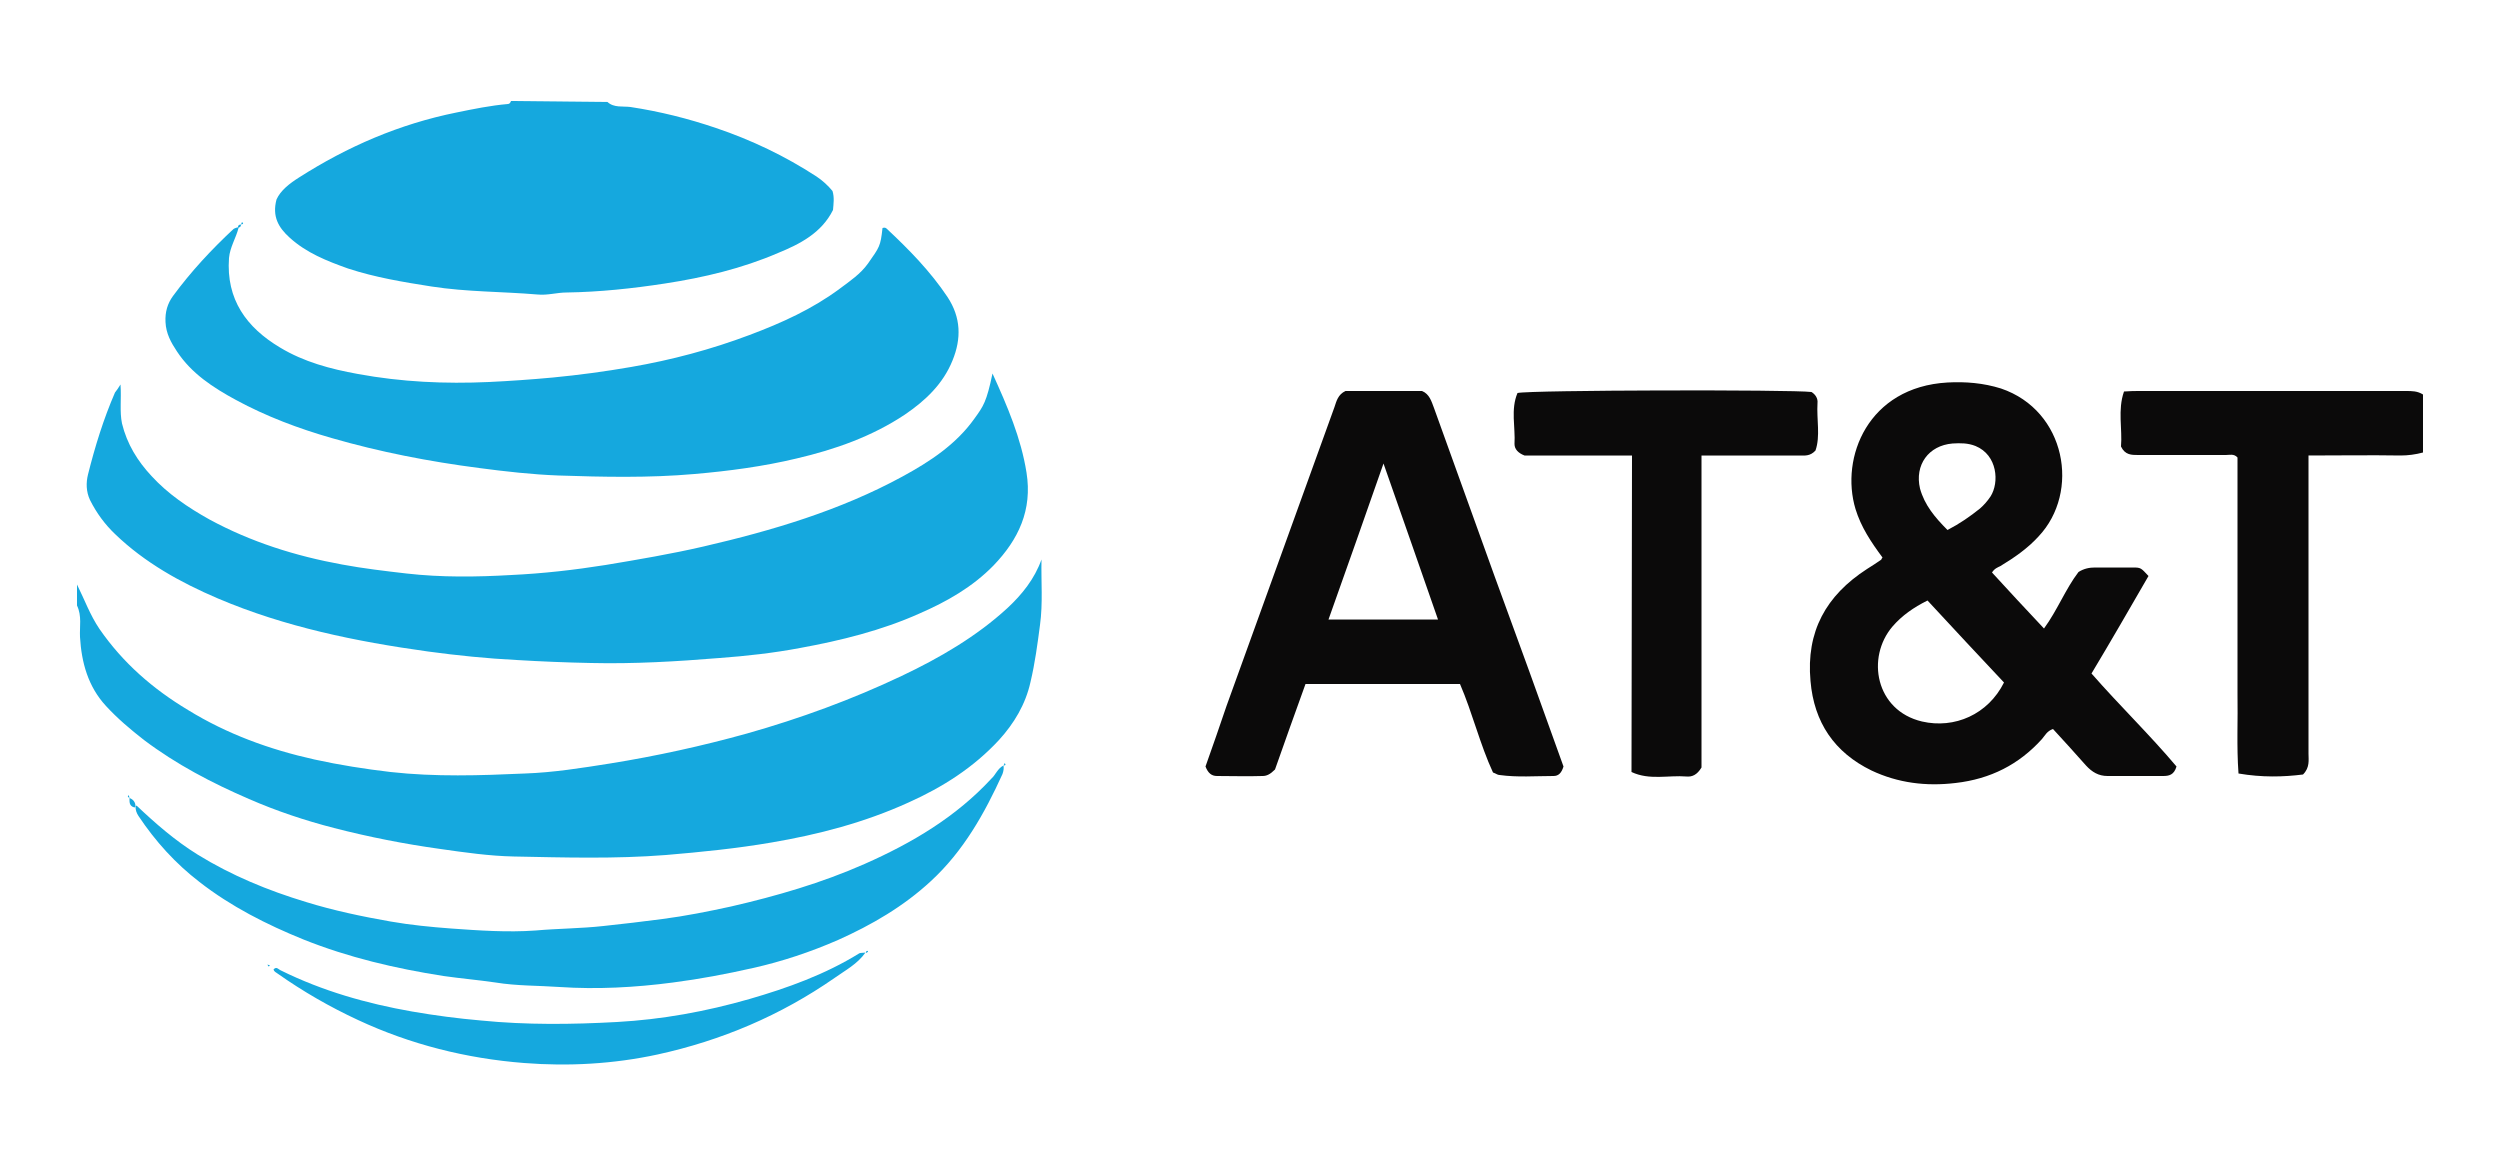
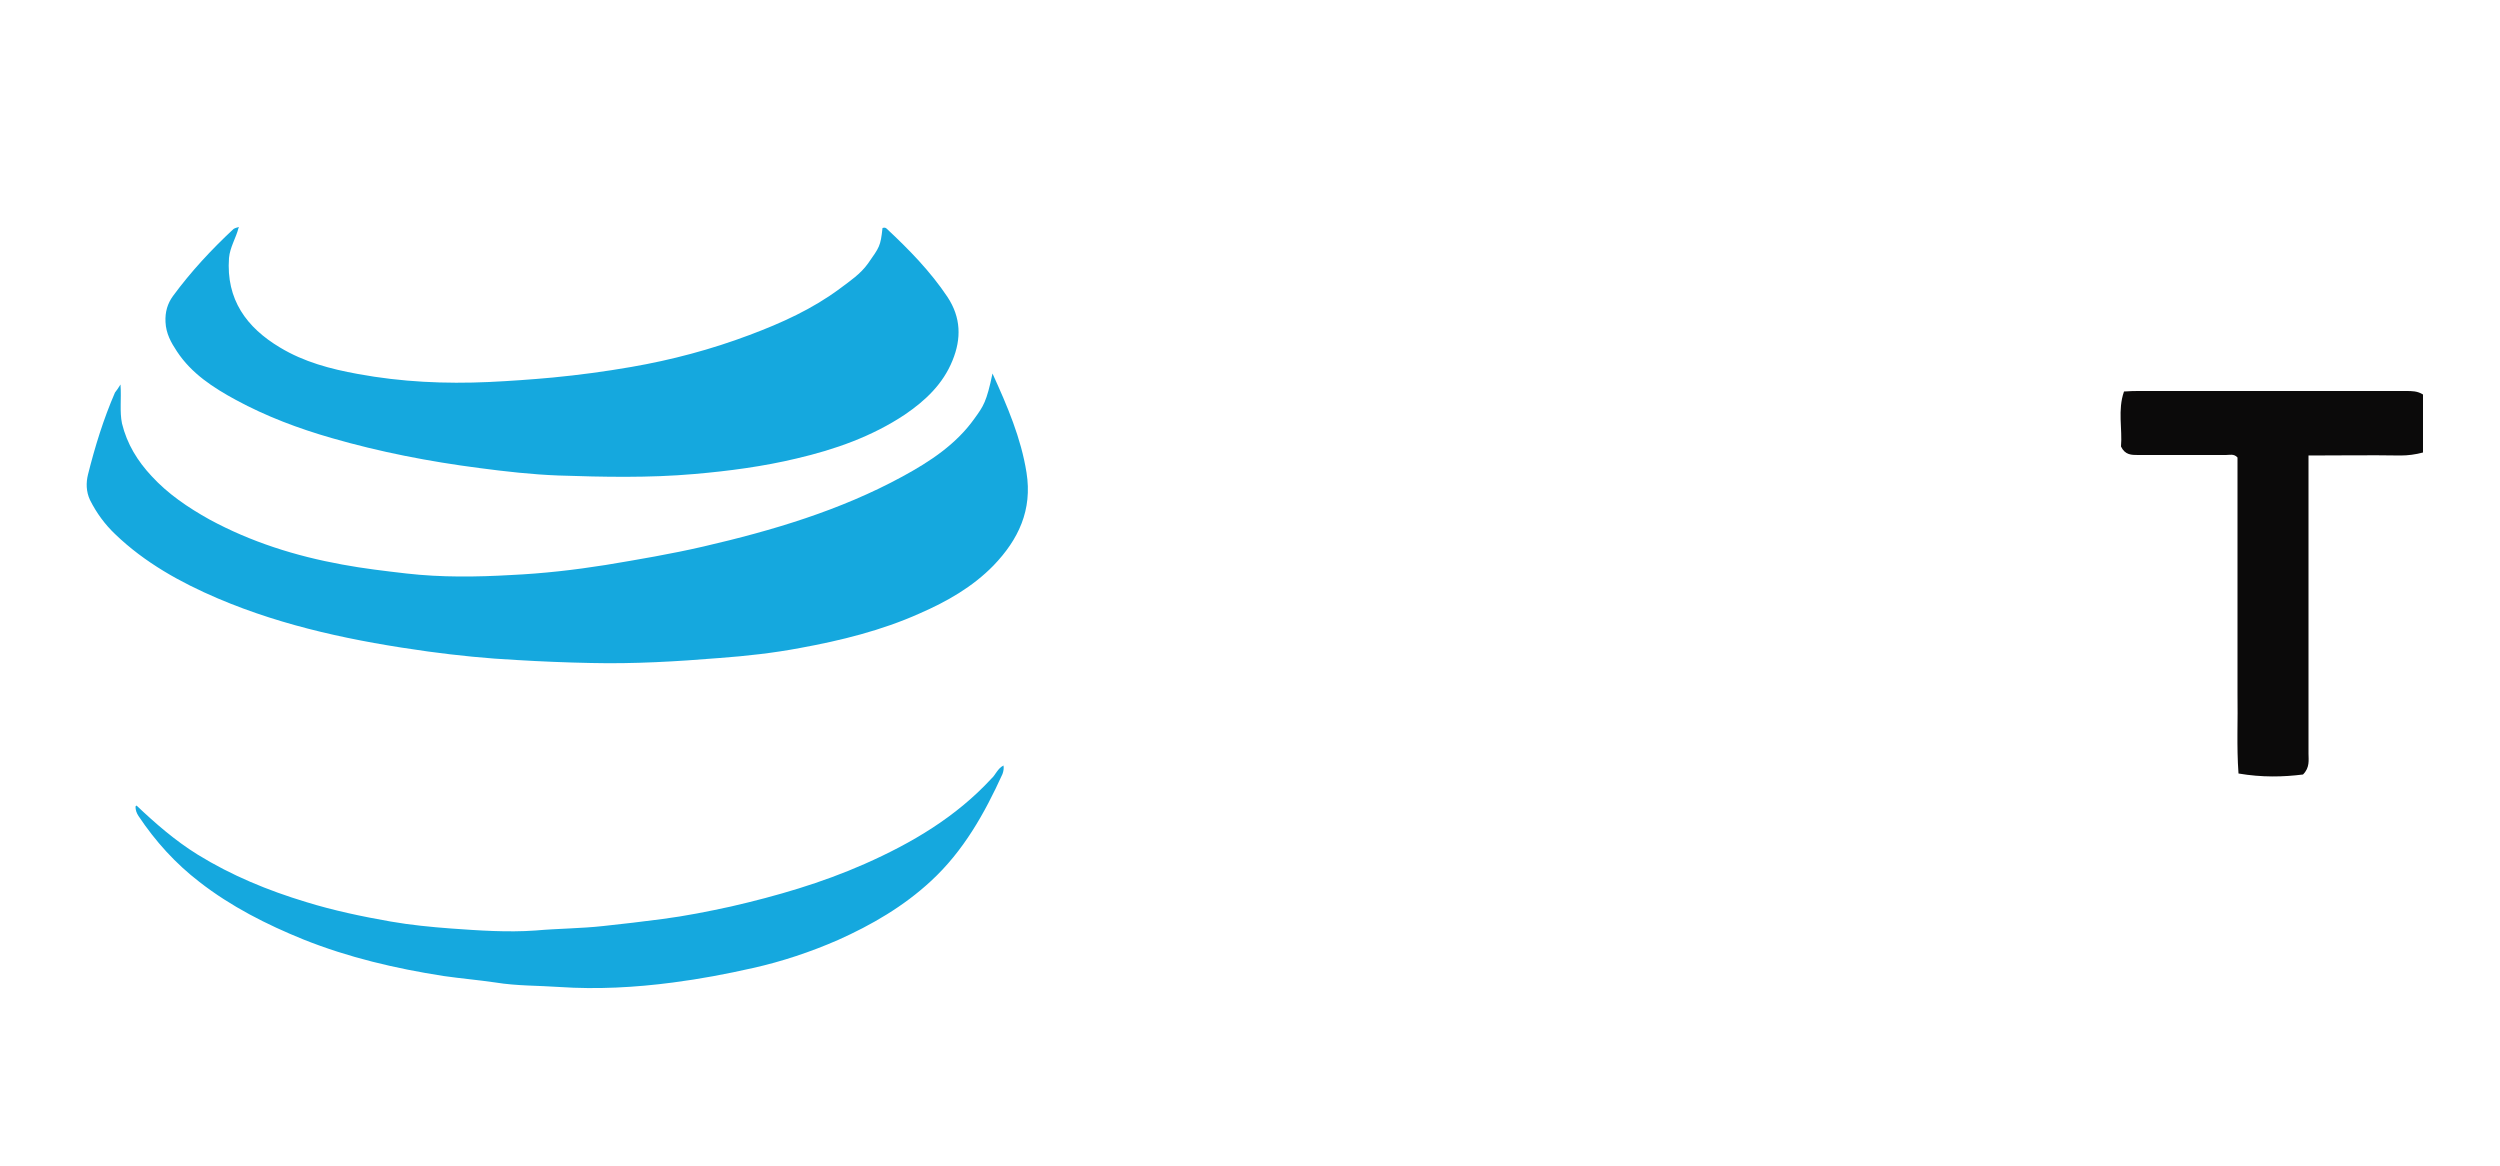
<svg xmlns="http://www.w3.org/2000/svg" xml:space="preserve" viewBox="0 0 500 233.3">
-   <path fill="#15a8de" d="M15.4 116.9c1.5 3 2.6 6.1 4.5 8.9 4.7 6.8 10.7 12 17.7 16.2 7.8 4.8 16.3 7.9 25.3 9.9 5 1.1 10.1 1.9 15.2 2.5 9 1 17.9.7 26.9.3 5.7-.2 11.3-1.1 17-2 9.3-1.5 18.4-3.5 27.4-6 10.6-3 21-6.8 30.9-11.5 7.6-3.6 15-7.9 21.2-13.6 2.9-2.7 5.4-5.8 6.8-9.7-.1 4.4.3 8.7-.3 13.1-.5 3.8-1 7.6-1.9 11.4-1 4.5-3.3 8.3-6.3 11.6-5.1 5.5-11.2 9.4-18.1 12.5-8.8 4-18 6.4-27.4 8-7 1.2-14 1.9-21.1 2.5-10.2.8-20.3.5-30.4.3-4.9-.1-9.8-.8-14.7-1.5q-10.8-1.5-21.3-4.2c-5.8-1.5-11.5-3.4-17-5.8-7.4-3.2-14.5-6.9-21-11.8-2.7-2.1-5.3-4.3-7.6-6.8-3.6-3.9-4.9-8.7-5.2-13.8-.1-2.1.4-4.2-.6-6.3zm106.1-96.5c1.3 1.2 3.1.8 4.6 1 5.9.9 11.5 2.3 17.1 4.2 7.1 2.4 13.8 5.6 20.1 9.7 1.2.8 2.3 1.8 3.2 2.9.4 1.3.2 2.6.1 3.8-2.3 4.6-6.6 6.8-11 8.6-7.2 3.1-14.8 4.9-22.6 6.1-6.5 1-13.1 1.7-19.7 1.8-1.9 0-3.8.6-5.8.4-7.1-.6-14.1-.5-21.2-1.6-5.7-.9-11.2-1.8-16.7-3.6-4.2-1.5-8.3-3.1-11.7-6.2-2.2-2-3.5-4.2-2.6-7.6.8-1.8 2.6-3.2 4.5-4.4 9.7-6.2 20.1-10.7 31.5-13 3.4-.7 6.8-1.4 10.3-1.7.3 0 .5-.3.6-.6z" />
  <path fill="#0b0a0a" d="M484.6 90.5q-2.25.6-4.5.6c-6-.1-12.1 0-18.4 0v59.6c0 1.3.3 2.8-1.1 4.2-4 .5-8.2.6-12.9-.2-.4-5.5-.1-10.7-.2-16V91.5c-.7-.8-1.6-.5-2.3-.5h-17.6c-1.3 0-2.6 0-3.4-1.7.3-3.5-.7-7.3.6-11 1.3-.1 2.2-.1 3.1-.1h53.3c1.2 0 2.3 0 3.4.7z" />
  <path fill="#15a8de" d="M24.1 76.9c.2 2.9-.2 5.4.3 7.8 1 4.1 3.1 7.5 5.9 10.5 3.3 3.6 7.3 6.3 11.6 8.7 8.3 4.5 17.2 7.3 26.5 9 4.3.8 8.6 1.3 12.9 1.8 7 .8 14.1.7 21 .3 6.3-.3 12.5-1 18.8-2 6.6-1.1 13.1-2.2 19.6-3.7 13.8-3.2 27.3-7.2 39.8-14 5.5-3 10.7-6.4 14.4-11.6 1.8-2.5 2.4-3.3 3.6-9 3 6.6 5.7 12.9 6.8 19.8 1.2 7.5-1.6 13.4-6.6 18.6-4.2 4.3-9.3 7.2-14.8 9.6-7.6 3.4-15.7 5.4-23.9 6.9-5.3 1-10.7 1.6-16.1 2-8.6.7-17.1 1.2-25.7 1-5-.1-9.9-.3-14.9-.6-5.9-.3-11.8-.9-17.7-1.7-14.4-2-28.6-4.9-42-10.6-7.5-3.2-14.7-7.2-20.6-12.9-2-1.9-3.7-4.2-5-6.8-.8-1.7-.8-3.5-.4-5.1 1.4-5.6 3.1-11.1 5.4-16.4.4-.5.6-.8 1.1-1.6" />
  <path fill="#15a8de" d="M47.7 45.6c-.5 2-1.7 3.8-1.9 6-.6 8.3 3.5 13.9 10.2 17.9 4.8 2.9 10.1 4.3 15.6 5.3 8.7 1.6 17.4 2 26.2 1.6 4.2-.2 8.5-.5 12.8-.9q7.8-.75 15.6-2.1c8.1-1.4 16-3.5 23.7-6.4 6.4-2.4 12.6-5.2 18.1-9.3 2-1.5 4.1-2.9 5.6-5 2.3-3.3 2.5-3.4 2.9-7.1.3-.1.6-.1.8.1 4.5 4.2 8.8 8.6 12.2 13.7 2.7 4.1 2.8 8.3 1 12.7-1.9 4.7-5.4 8-9.5 10.8-6.6 4.4-14 7-21.7 8.8-6.7 1.6-13.5 2.5-20.4 3.1-9.1.8-18.2.6-27.2.3-5.3-.2-10.6-.8-15.9-1.5-10-1.3-19.8-3.2-29.5-6-6.6-1.9-13-4.3-19.1-7.6-4.6-2.5-8.9-5.3-11.8-9.7-1.2-1.8-2.2-3.6-2.3-5.9-.1-2 .4-3.7 1.5-5.2 3.6-4.9 7.7-9.3 12.1-13.4.3-.2.7-.3 1.1-.4z" />
-   <path fill="#0b0a0a" d="M376.5 111.5c-2.3-3.1-4.3-6.1-5.4-9.7-3.1-10.3 2.5-24.4 18.4-25.3 3.6-.2 7.2.1 10.7 1.2 13 4.4 15.9 20.7 7.5 29.6-2.2 2.4-4.8 4.2-7.6 5.9-.6.3-1.2.5-1.7 1.3 3.4 3.7 6.8 7.4 10.4 11.2 2.7-3.7 4.3-7.9 6.9-11.3 1.1-.7 2.2-.9 3.3-.9h7.6c1.6 0 1.6.1 3.1 1.7-3.7 6.4-7.5 13-11.4 19.5 5.6 6.4 11.7 12.3 17 18.6-.5 1.7-1.5 1.9-2.7 1.9h-11.1c-1.8 0-3.1-.8-4.3-2.1-2.2-2.5-4.4-4.9-6.6-7.3-1.2.4-1.6 1.3-2.2 2-4.6 5.1-10.3 8-17.3 8.8-5.9.7-11.5 0-16.8-2.5-7.4-3.6-11.5-9.6-12.2-17.9-.9-9.9 3.1-17.1 11.3-22.4 1-.6 2-1.3 2.9-1.9-.1 0 0-.1.2-.4m9 8.6c-2.8 1.4-5.1 3-7 5.2-5.3 6.2-3.4 16.8 5.9 19 6.5 1.5 13.2-1.4 16.4-7.8-5.1-5.4-10.1-10.8-15.3-16.4m4-14.1c2.5-1.3 4.5-2.7 6.5-4.3q1.2-1.05 2.1-2.4c1.8-2.8 1.4-8.3-3-10.1-1.5-.6-3-.6-4.6-.5-4.8.4-7.6 4.3-6.5 9 .9 3.3 3 5.8 5.5 8.3m-76.8 47.3c-.4 1.3-1 1.9-2 1.9-3.6 0-7.2.3-10.8-.2-.4 0-.7-.3-1.3-.5-2.6-5.6-4.1-11.9-6.6-17.7h-30.9c-2.1 5.8-4.2 11.7-6.1 17.1-1 1-1.7 1.3-2.5 1.3-3 .1-6.1 0-9.1 0-1.1 0-1.8-.6-2.3-1.9 1.4-3.9 2.8-8 4.2-12.1 7.2-19.9 14.4-39.9 21.6-59.8.4-1.2.7-2.5 2.2-3.2h15.3c1.5.6 1.9 2.1 2.4 3.4 4 11.2 8.1 22.4 12.1 33.6q7.05 19.2 13.8 38.1m-47-29.4h21.9c-3.6-10.4-7.2-20.6-10.9-31.2-3.7 10.6-7.3 20.8-11 31.2m60.7-32.8h-21.5c-1.3-.5-2-1.3-2-2.3.2-3.4-.8-6.9.6-10.2 2.5-.6 54.9-.7 58.8-.2.8.5 1.3 1.3 1.2 2.2-.2 3.3.6 6.6-.4 9.5-1.1 1.2-2.2 1-3.3 1h-19.5v62.4c-.9 1.5-1.9 1.9-3 1.8-3.6-.3-7.4.8-11-.9z" />
  <path fill="#15a8de" d="M200.7 153.1c.1.6 0 1.1-.2 1.7-3.6 7.9-7.8 15.4-14.3 21.4-5.5 5.1-11.9 8.8-18.6 11.8-5.5 2.4-11.2 4.3-17 5.6-5.3 1.2-10.6 2.2-16 2.9-7.6 1-15.2 1.4-22.7.9-4.2-.3-8.5-.2-12.8-.9-3.4-.5-6.9-.8-10.4-1.3-9.6-1.5-19-3.7-28-7.3-7.4-3-14.5-6.6-20.8-11.5-4.8-3.7-8.8-8.1-12.2-13.2-.4-.6-.6-1.2-.6-1.9l.2-.2c3.8 3.6 7.7 7 12.2 9.8 6.8 4.2 14.1 7.2 21.7 9.5 5.5 1.7 11.2 2.9 16.9 3.9 4 .7 8.1 1.1 12.1 1.4 5.6.4 11.3.8 16.9.4 4.5-.4 9.1-.4 13.6-.9 3.9-.4 7.9-.9 11.8-1.4 4.6-.6 9.1-1.5 13.7-2.5 9.1-2.1 18.1-4.7 26.7-8.5 9.5-4.2 18.3-9.4 25.4-17.1.8-.7 1.2-2 2.4-2.6" />
-   <path fill="#15a8de" d="M173.1 190.5c-1.6 2.3-4.1 3.6-6.2 5.1-10.8 7.5-22.6 12.5-35.4 15.3-8.8 1.9-17.8 2.4-26.7 1.7-11.5-.9-22.7-3.7-33.2-8.6-5.6-2.6-11-5.7-16.1-9.3-.3-.2-.7-.4-.8-.8.6-.7 1 0 1.5.2 8.3 4.1 17.1 6.6 26.2 8.2q6.9 1.2 13.8 1.8c9.1.9 18.1.8 27.2.3 9-.5 17.8-2.1 26.5-4.6 7.6-2.2 15.1-4.9 21.9-9.1.3-.2.9-.1 1.3-.2M25.9 159.6c.8.3 1.2.9 1.2 1.7l-.2.2c-1.1-.3-1-1.1-1-1.9M48.2 44.9c.1-.2.1-.3.2-.5.5.5 0 .4-.2.5m0 0c0 .4-.2.6-.5.6l-.1-.1c0-.3.2-.5.6-.5m152.5 108.2c.1-.2.2-.3.2-.5.4.4.1.5-.2.5M26 159.5c-.3 0-.6 0-.3-.5.1.2.1.4.3.5m147.2 31.1c0-.2 0-.5.4-.4 0 .3-.3.3-.4.4m-119.7 2.3c-.1-.1-.2-.2-.2-.1 0-.1.1 0 .2.1m0 0c.2.1.3.1.5.2-.4.4-.4 0-.5-.2" />
</svg>